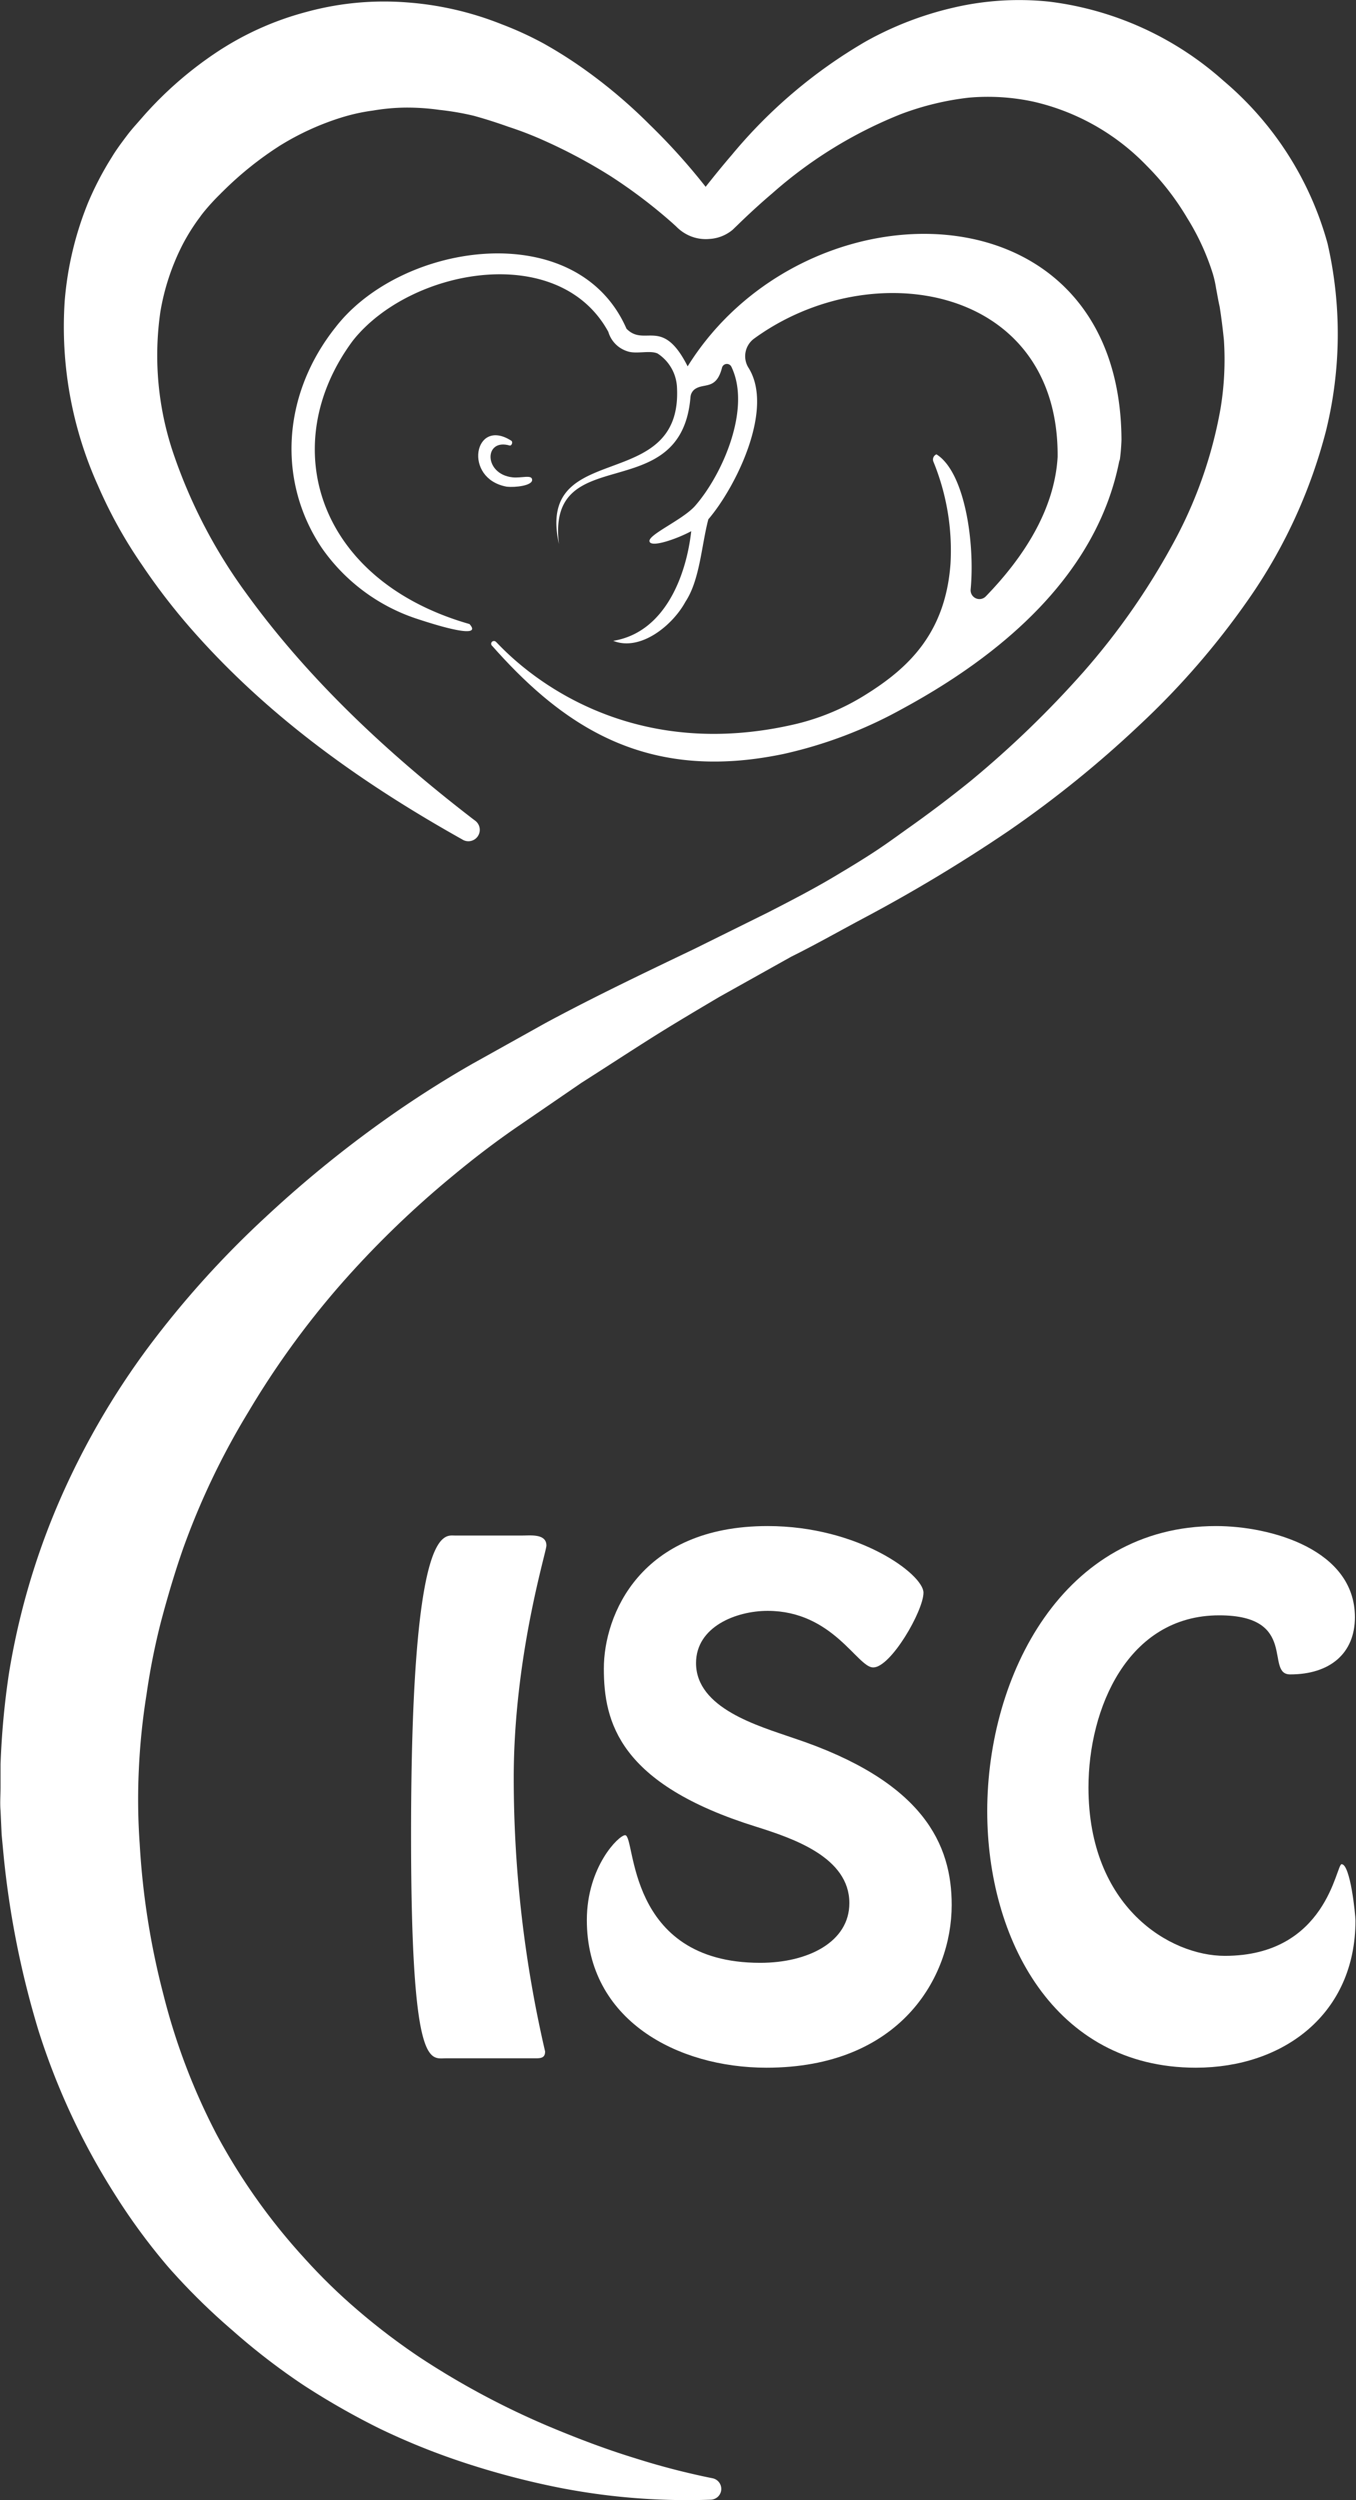
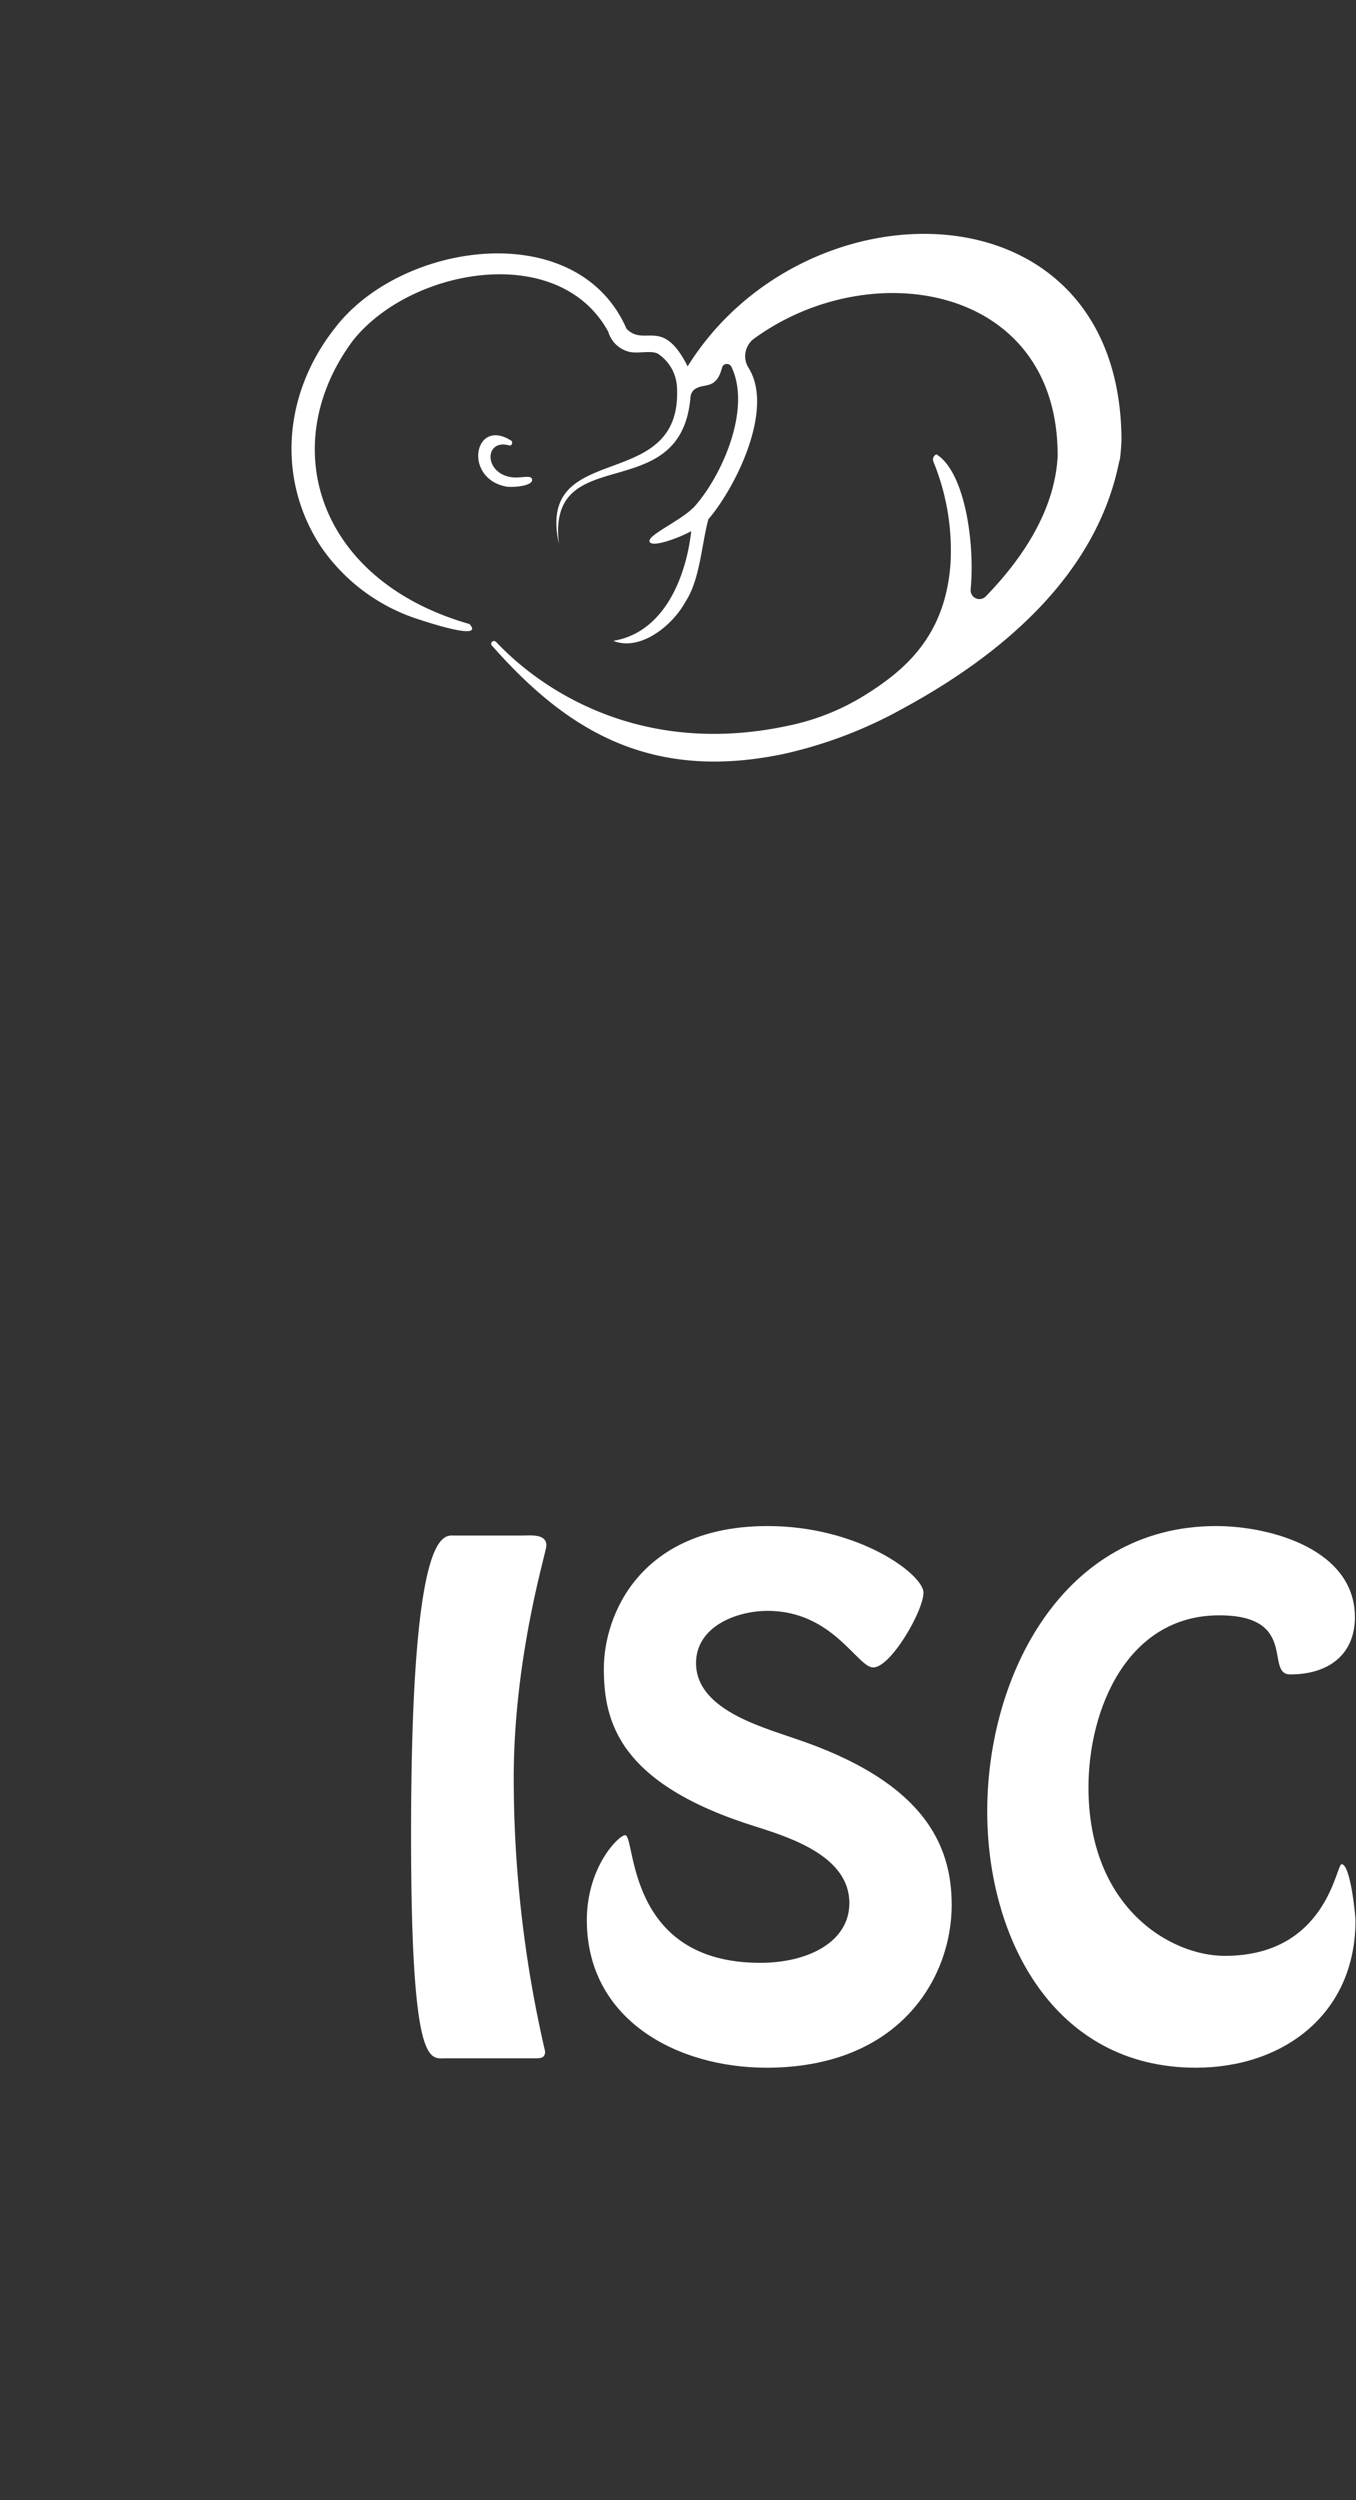
<svg xmlns="http://www.w3.org/2000/svg" viewBox="0 0 124.43 229.37">
  <rect x="0" y="0" width="124.43" height="229.37" fill="#333333" stroke="none" />
  <g fill="#fff">
    <path d="m102.91 40.35c-.11-23.85-29.06-24-39.81-6.74-2.32-4.61-3.92-1.74-5.61-3.45-4.49-10.29-20.57-8.03-26.68-.16-4.93 6.18-5.38 14.13-1.3 20.24a17.18 17.18 0 0 0 9 6.61c2.86.94 5.67 1.61 4.57.4-14-4-17.8-16.44-10.7-26 5.25-6.63 18.88-9.15 23.44-.81a2.65 2.65 0 0 0 1.76 1.79c.81.28 2.06-.12 2.76.2a3.91 3.91 0 0 1 1.78 3.07c.56 10-13 4.63-10.83 14.41-1.17-9.62 11.21-3.22 12.07-13.47a1 1 0 0 1 .34-.69c.85-.68 2 .11 2.55-2a.46.46 0 0 1 .87-.09c1.83 3.82-.81 9.85-3.32 12.73-1.12 1.29-4.35 2.66-4.2 3.28s2.64-.29 3.83-.94c-.48 4.26-2.51 9.31-7.16 10.06 2.49 1 5.46-1.42 6.63-3.59 1.33-2.01 1.47-5.2 2.1-7.56 2.51-2.93 6.1-10.15 3.66-13.94a2 2 0 0 1 .53-2.63c10.8-7.87 28-4.86 27.86 10.86-.29 4.87-3.15 9.23-6.57 12.76a.81.81 0 0 1 -1.41-.62c.4-4.27-.53-10.76-3.14-12.39a.52.52 0 0 0 -.28.67 21.47 21.47 0 0 1 1.57 9.37c-.47 6.49-4 9.66-7.85 12.05a21.35 21.35 0 0 1 -6.55 2.7c-17.62 4.03-27.06-7.47-27.34-7.61a.25.25 0 0 0 -.31.4c6.61 7.47 14.23 12.52 26.72 9.91a40.53 40.53 0 0 0 10.85-4.11c9.25-5 18-12.4 20-22.93v.2a19.39 19.39 0 0 0 .17-1.98z" />
    <path d="m46.51 44.65c.76.08 2.32-.09 2.32-.62s-1-.14-1.82-.24c-2.64-.31-2.6-3.6-.25-2.92.18.06.33-.3.17-.43-3.43-2.22-4.49 3.49-.42 4.21z" />
-     <path d="m65.25 229.32a60.81 60.81 0 0 1 -15.5-1.43 73.81 73.81 0 0 1 -7.59-2.11 63.29 63.29 0 0 1 -7.36-3 68.77 68.77 0 0 1 -7-4 60.62 60.62 0 0 1 -6.48-5 59.53 59.53 0 0 1 -5.86-5.78 56.71 56.71 0 0 1 -4.92-6.69 63.82 63.82 0 0 1 -7-15 83.32 83.32 0 0 1 -3.2-16l-.19-2-.1-2.21c-.06-.69 0-1.41 0-2.14s0-1.43 0-2.11a73.92 73.92 0 0 1 .76-8.26 66.66 66.66 0 0 1 4.64-15.89 71.3 71.3 0 0 1 8.2-14.16 88 88 0 0 1 10.76-11.92 106.4 106.4 0 0 1 12.32-9.88c2.17-1.48 4.38-2.87 6.66-4.17l6.67-3.72c4.53-2.44 9.11-4.62 13.66-6.8l6.75-3.34c2.22-1.14 4.39-2.26 6.5-3.54 1.06-.63 2.11-1.27 3.14-1.94s2-1.37 3-2.09q3.04-2.14 5.89-4.44a92.46 92.46 0 0 0 10.46-10.1 64.4 64.4 0 0 0 8.11-11.6 40.44 40.44 0 0 0 4.43-12.52 27.63 27.63 0 0 0 .31-6.27c-.1-1-.23-2.05-.39-3.07-.13-.56-.22-1.13-.33-1.69a9.81 9.81 0 0 0 -.29-1.31 22.17 22.17 0 0 0 -2.36-5.14 24.33 24.33 0 0 0 -3.73-4.81 20.89 20.89 0 0 0 -10.32-5.85 19.79 19.79 0 0 0 -6-.38 25.87 25.87 0 0 0 -6.22 1.51 40.32 40.32 0 0 0 -11.83 7.29c-.92.78-1.82 1.6-2.7 2.44l-.9.87a3.63 3.63 0 0 1 -2.13.85 3.73 3.73 0 0 1 -2.21-.48 4 4 0 0 1 -.87-.68l-.33-.3a47.12 47.12 0 0 0 -5.7-4.32 48.75 48.75 0 0 0 -6.2-3.3 32.46 32.46 0 0 0 -3.18-1.22c-1-.36-2.1-.71-3.15-1a25.32 25.32 0 0 0 -3.15-.54 21.35 21.35 0 0 0 -3.08-.21 18.94 18.94 0 0 0 -3 .27 17.78 17.78 0 0 0 -2.94.65 24.61 24.61 0 0 0 -5.66 2.6 31.36 31.36 0 0 0 -5.17 4.15c-.08.08-.17.16-.25.25a20.19 20.19 0 0 0 -1.53 1.67c-.1.13-.21.26-.31.41a18.34 18.34 0 0 0 -1.66 2.64 21.25 21.25 0 0 0 -2 6.07 28 28 0 0 0 1.29 13.31 47.66 47.66 0 0 0 6.62 12.59c5.69 7.86 13 14.7 20.93 20.78a1 1 0 0 1 -1.16 1.74c-8.92-5-17.4-10.93-24.48-18.88a58.37 58.37 0 0 1 -4.92-6.34 42.46 42.46 0 0 1 -4-7.21 35.44 35.44 0 0 1 -3.06-17 30.4 30.4 0 0 1 2.14-8.97 28.65 28.65 0 0 1 2.18-4.18c.4-.67.91-1.35 1.4-2s1-1.18 1.45-1.71a34.3 34.3 0 0 1 6.61-5.81 27.61 27.61 0 0 1 8.38-3.8 27 27 0 0 1 9.24-.88 29.19 29.19 0 0 1 8.68 2 31.2 31.2 0 0 1 3.88 1.78 40.76 40.76 0 0 1 3.54 2.23 47 47 0 0 1 6.2 5.23 57.15 57.15 0 0 1 5.3 5.92l.3.39s-.08-.05-.12-.06a1.12 1.12 0 0 0 -.36-.09.59.59 0 0 0 -.41.1l-.08.05.15-.19.29-.39c.79-1 1.6-2 2.46-3a45.83 45.83 0 0 1 12.28-10.39 30.56 30.56 0 0 1 8-3.09 26.48 26.48 0 0 1 8.82-.56 29.38 29.38 0 0 1 16 7.26 29.92 29.92 0 0 1 9.55 14.93 37.15 37.15 0 0 1 -.14 17.17 47.85 47.85 0 0 1 -6.79 15 72.1 72.1 0 0 1 -10.32 12 100.15 100.15 0 0 1 -12.08 9.76 144.76 144.76 0 0 1 -13.16 7.92c-2.24 1.19-4.47 2.46-6.73 3.58l-6.6 3.69c-2.16 1.28-4.31 2.55-6.41 3.88s-4.18 2.69-6.24 4l-6.14 4.21c-2 1.39-3.91 2.86-5.77 4.41a88.6 88.6 0 0 0 -10.34 10.06 79.28 79.28 0 0 0 -8.32 11.53 68.41 68.41 0 0 0 -6 12.58c-.76 2.18-1.41 4.39-2 6.61a62 62 0 0 0 -1.34 6.75 60.21 60.21 0 0 0 -.7 6.85 58 58 0 0 0 .08 6.83 70.47 70.47 0 0 0 2.18 13.83 58.44 58.44 0 0 0 4.9 12.86 56.12 56.12 0 0 0 8 11.27 52.57 52.57 0 0 0 5 4.87 59.65 59.65 0 0 0 5.66 4.29 73.6 73.6 0 0 0 12.77 6.71c2.25.92 4.55 1.78 6.9 2.5a67.32 67.32 0 0 0 7.13 1.85 1 1 0 0 1 .81 1.17 1 1 0 0 1 -.92.8z" />
    <path d="m40.89 188.83c-1.44 0-3.17 1.1-3.17-20.52 0-28.48 3-27.44 4-27.44h6.23c.75 0 2.19-.18 2.19.92 0 .58-3 10.2-3 21.33a111.27 111.27 0 0 0 2.88 25.08c0 .57-.35.63-.87.63z" />
    <path d="m70.44 147.78c-2.88 0-6.57 1.45-6.57 4.79 0 4.15 5.71 5.76 8.88 6.86 12.1 4 14.58 9.86 14.58 15.33 0 6.69-4.78 14.93-17 14.93-8.18 0-16.48-4.38-16.48-13.54 0-4.9 2.94-7.79 3.51-7.79 1 0 0 11.71 12.4 11.71 4.38 0 8.18-1.91 8.18-5.48 0-4.21-5.18-5.94-8.53-7-12.62-3.92-14-9.62-14-14.52s3.33-13.07 15.03-13.07c8.36 0 14.3 4.44 14.3 6.11s-3 6.86-4.61 6.86c-1.44.03-3.69-5.19-9.69-5.19z" />
    <path d="m90.59 166.17c0-12.51 7-26.17 21-26.17 5 0 12.74 2.14 12.74 8.36 0 3.34-2.31 5.25-5.94 5.25-2.36 0 .81-5.42-6.51-5.42-8.42 0-12 8.59-12 15.79 0 11 7.49 15.45 12.51 15.45 9.39 0 10.2-8.41 10.72-8.41.8 0 1.27 4.61 1.27 5.18 0 8.54-6.58 13.49-14.65 13.49-13.03 0-19.14-11.87-19.14-23.52z" />
  </g>
</svg>